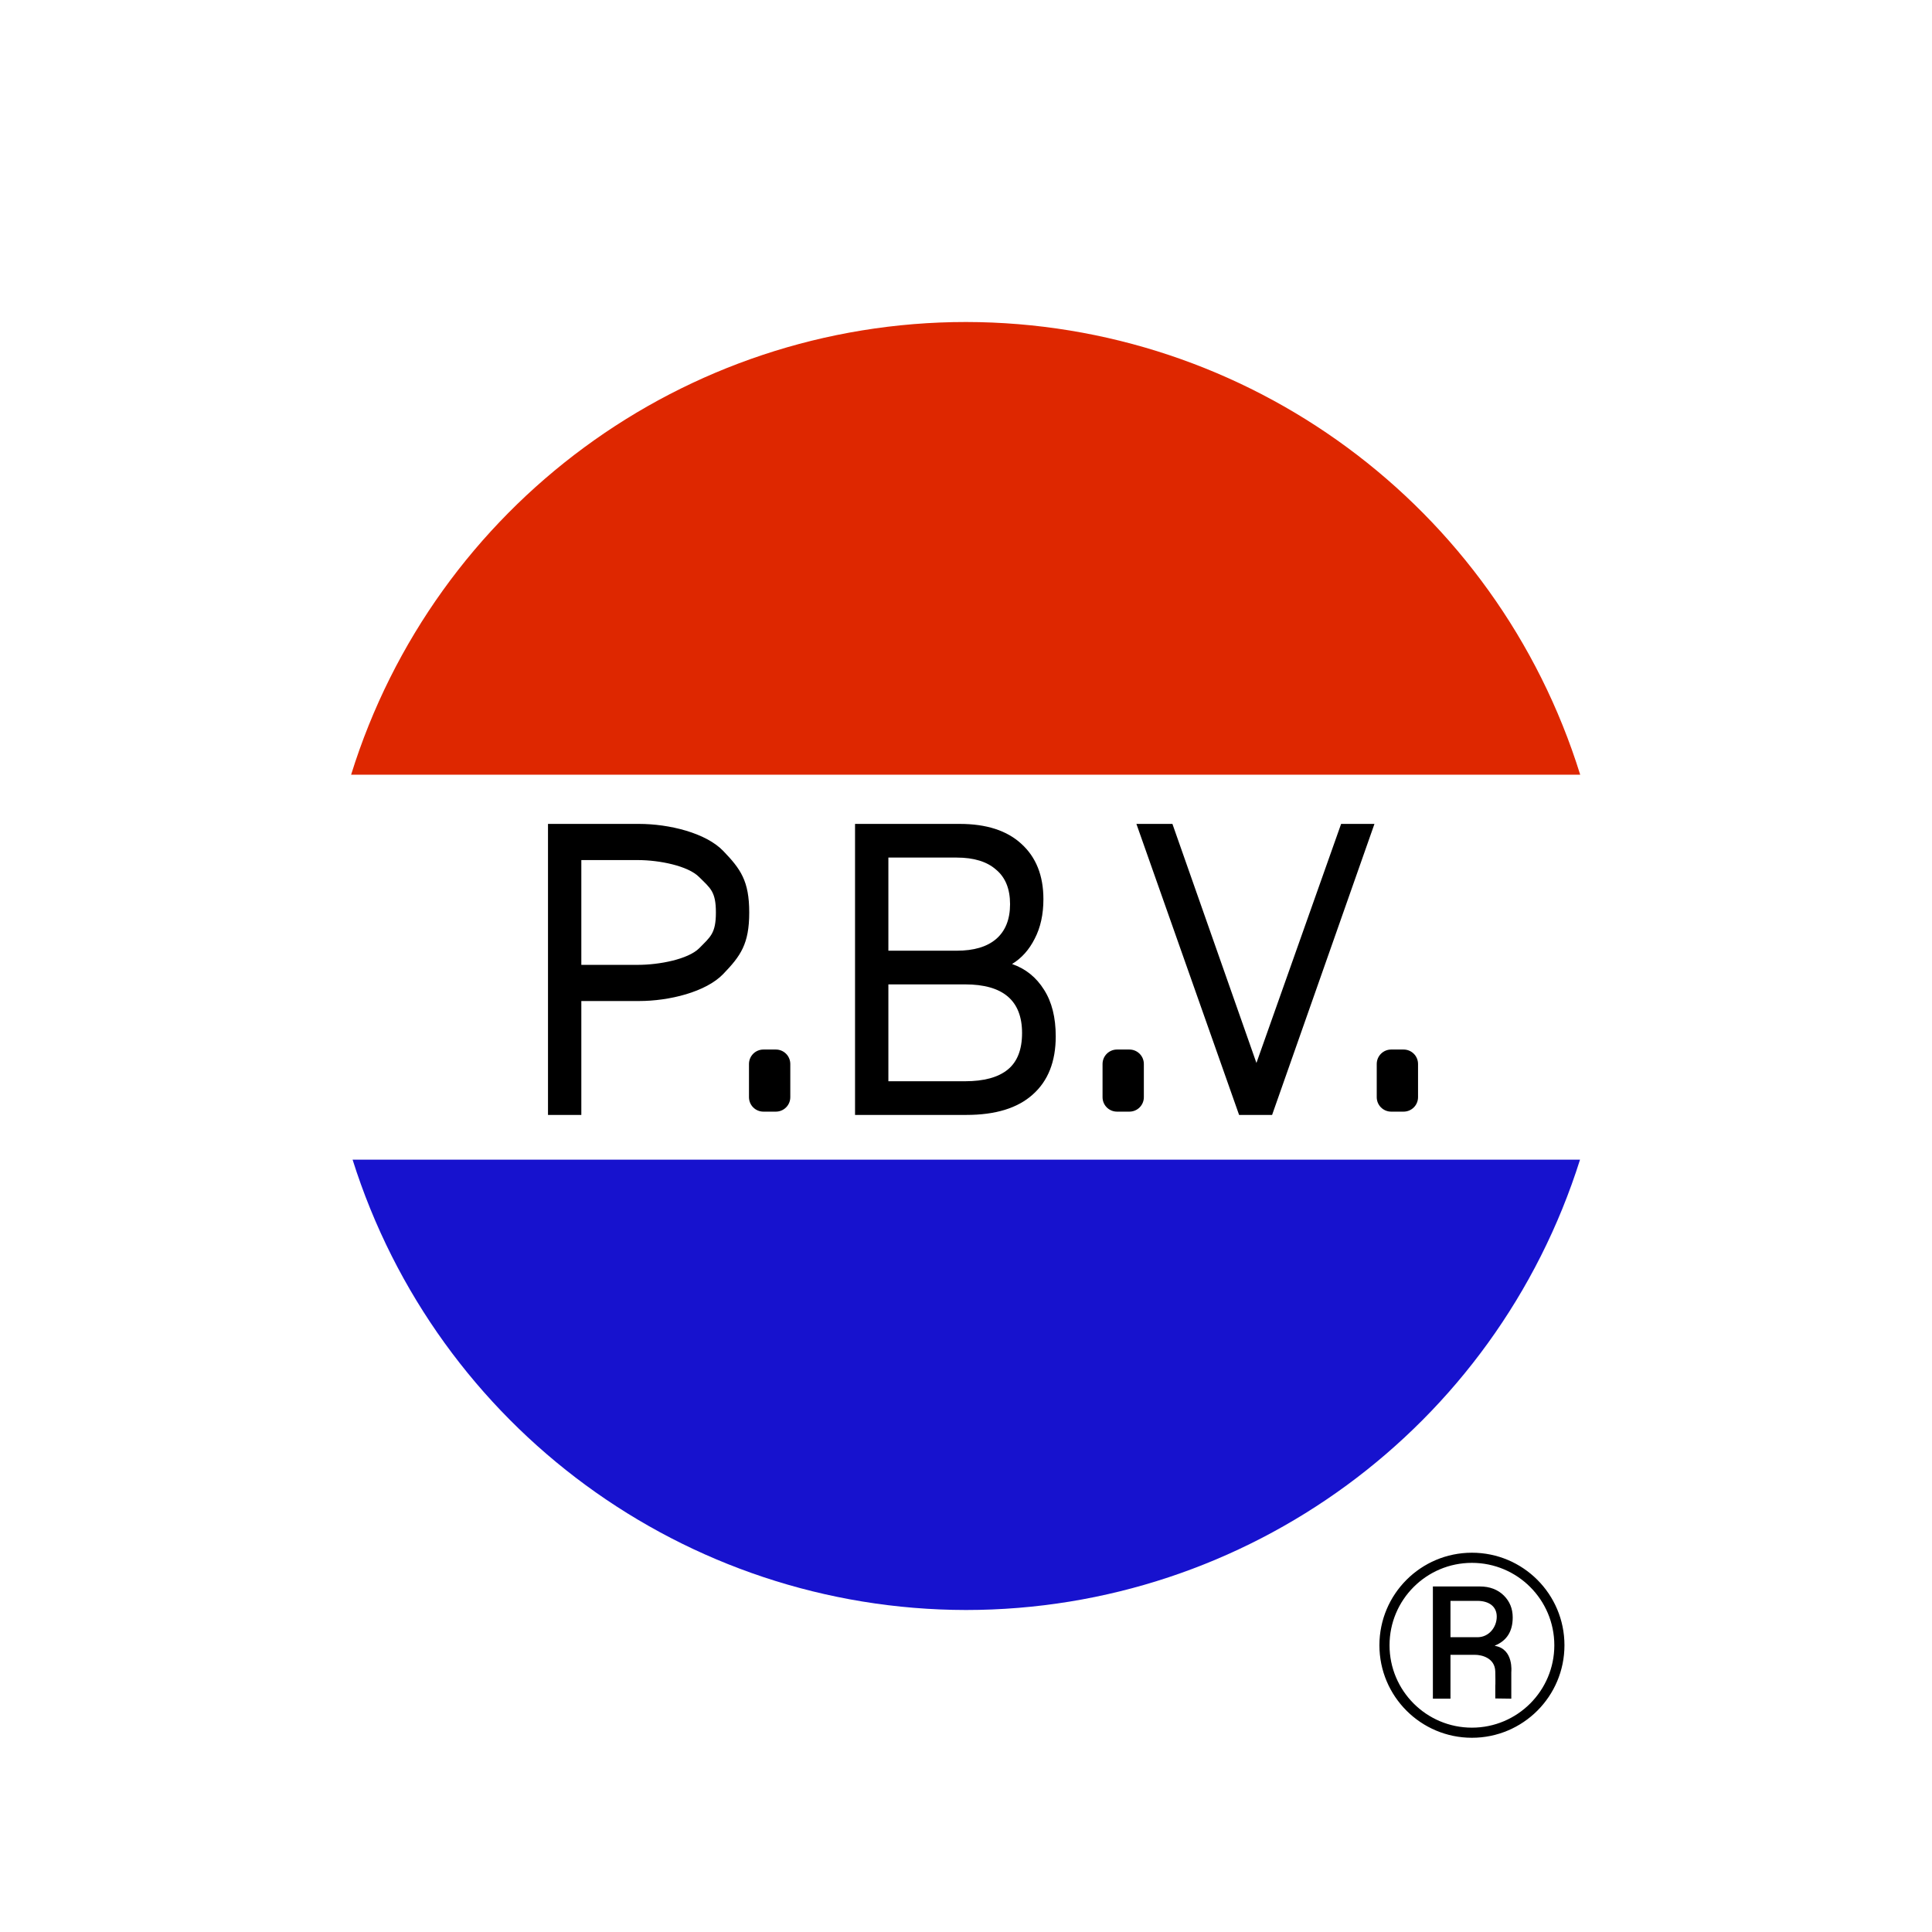
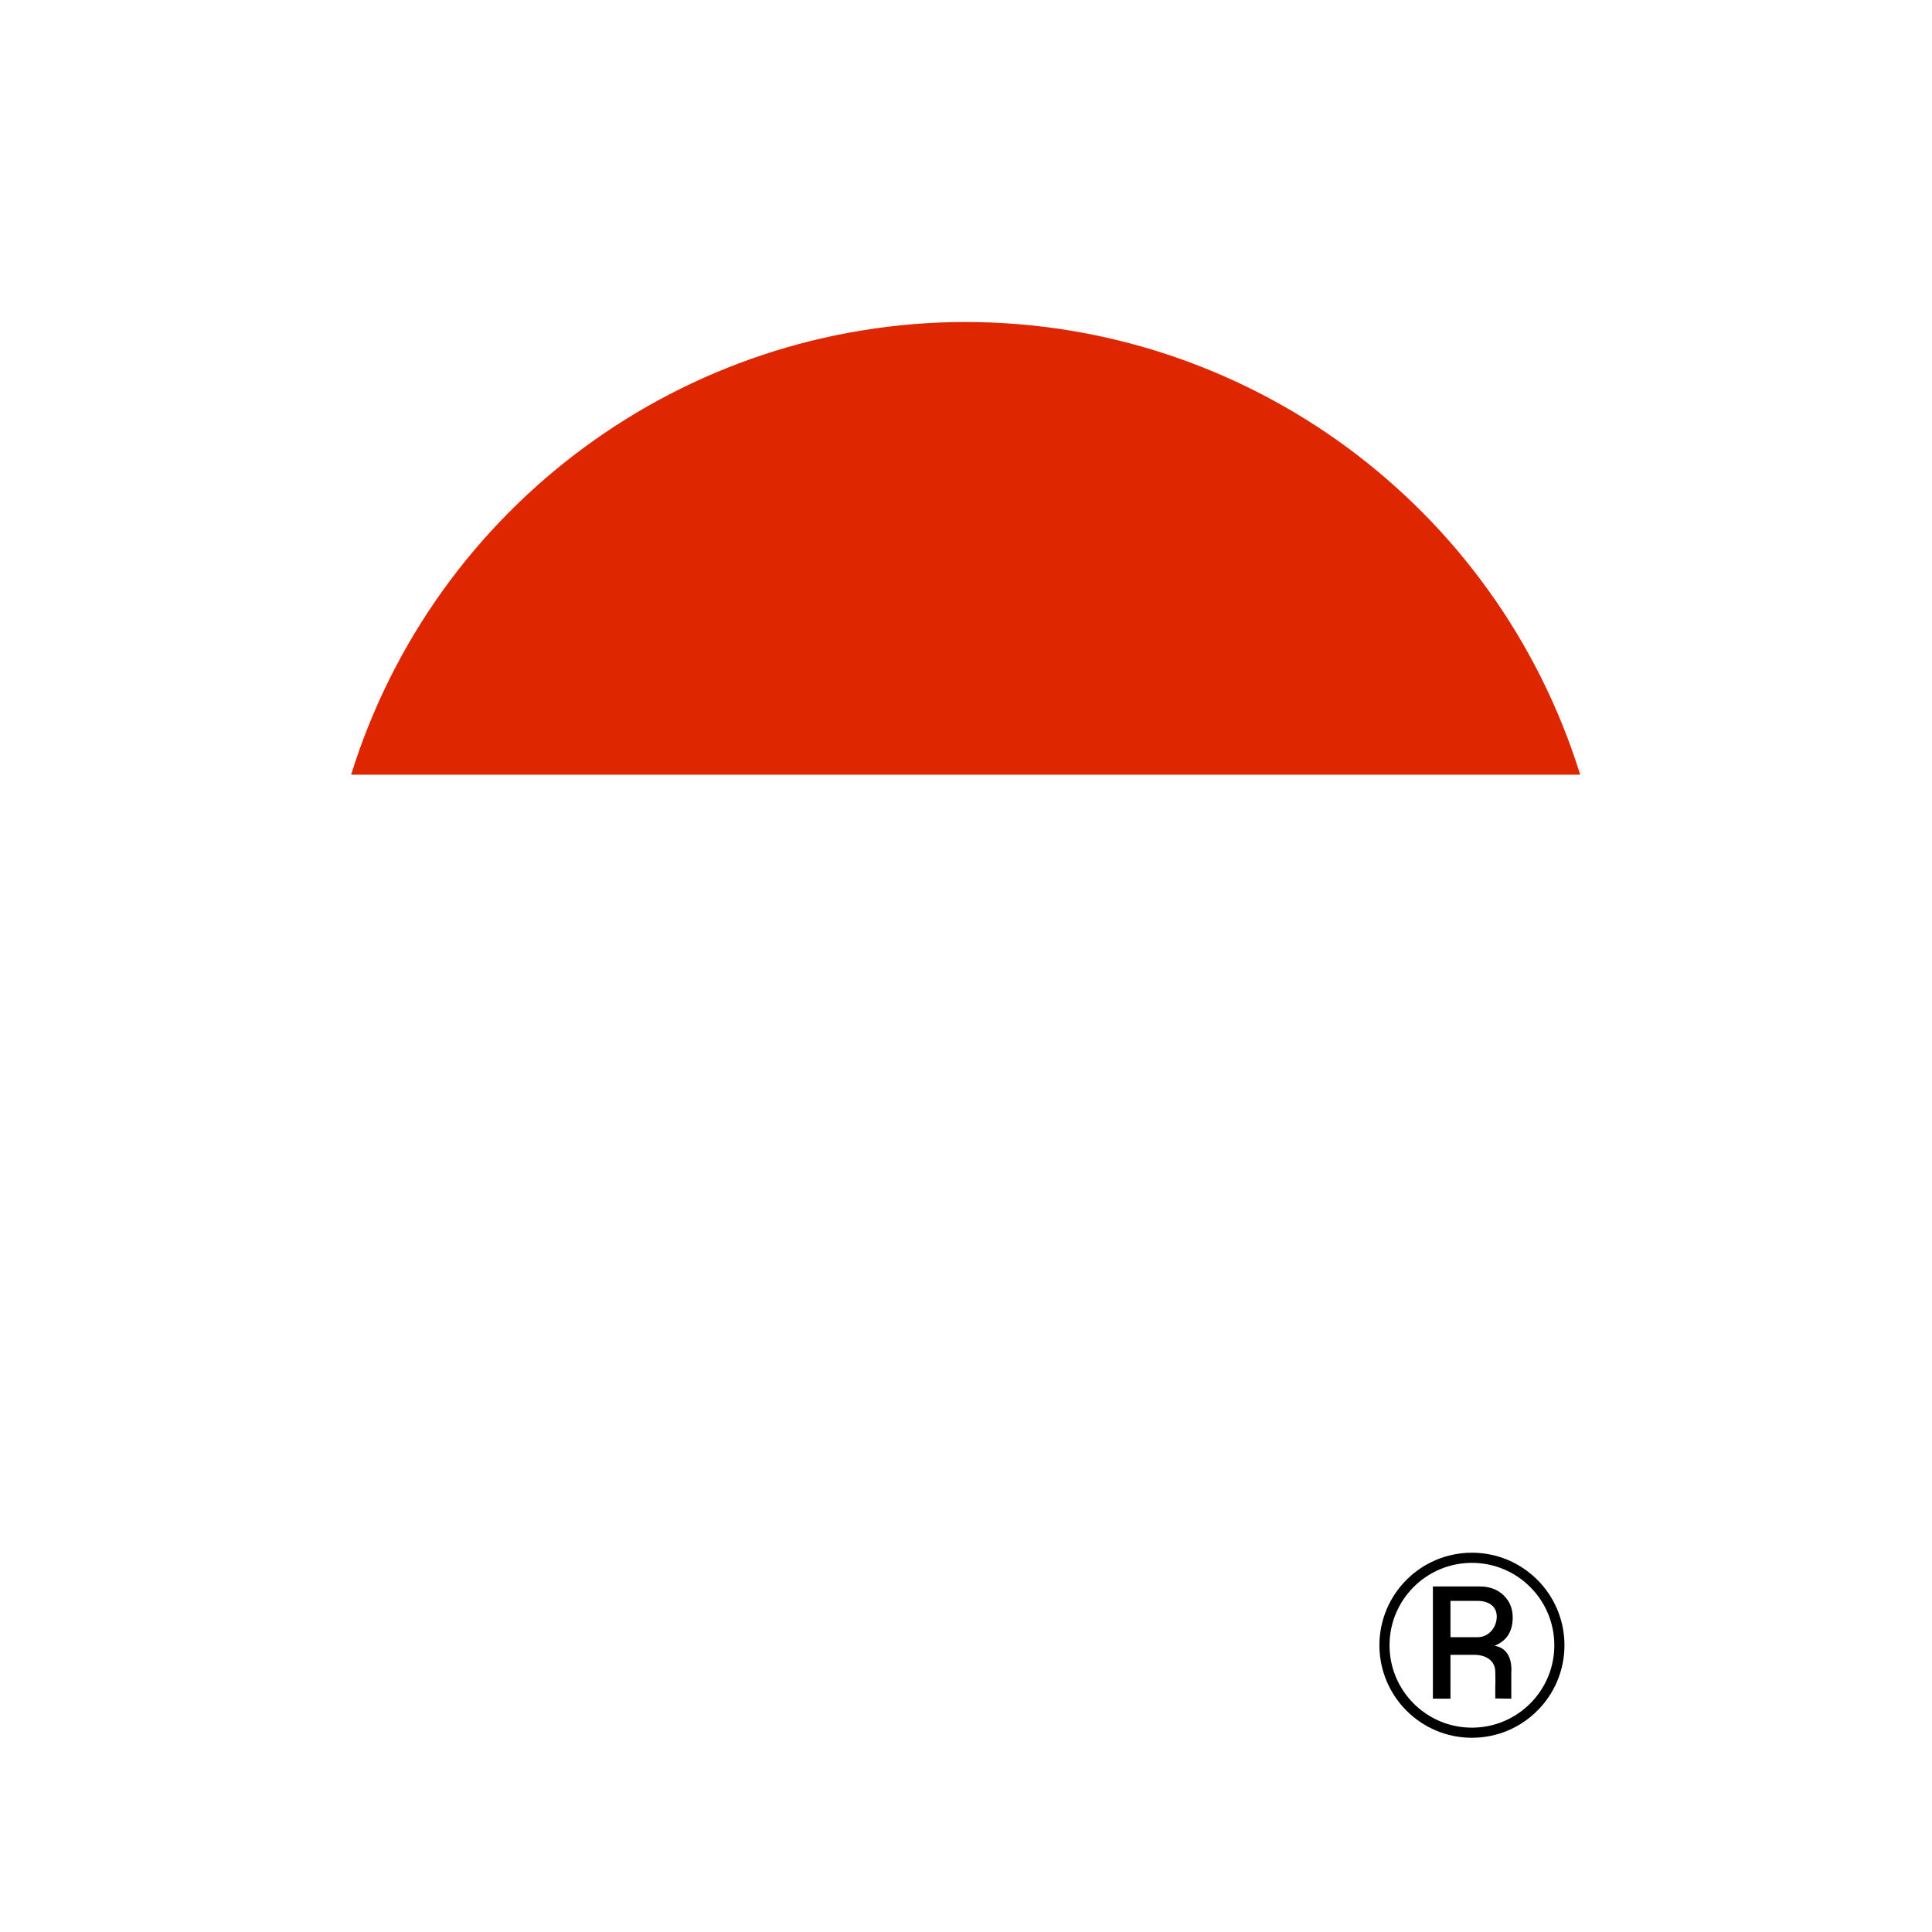
<svg xmlns="http://www.w3.org/2000/svg" xmlns:ns1="http://www.inkscape.org/namespaces/inkscape" xmlns:ns2="http://sodipodi.sourceforge.net/DTD/sodipodi-0.dtd" width="300" height="300" id="svg4700" version="1.1" ns1:version="0.92.5 (2060ec1f9f, 2020-04-08)" ns2:docname="PBV.svg">
  <defs id="defs4702" />
  <g ns1:label="Capa 1" ns1:groupmode="layer" id="layer1" transform="translate(0,-752.362)">
    <path id="path956" transform="translate(0,752.362)" d="m 150,50 c -43.783,0.003 -82.473,28.488 -95.479,70.295 H 245.373 C 232.379,78.525 193.744,50.049 150,50 Z" style="opacity:1;fill:#de2700;fill-opacity:1;stroke:none;stroke-width:29.56;stroke-linecap:round;stroke-linejoin:round;stroke-miterlimit:4;stroke-dasharray:none;stroke-dashoffset:0;stroke-opacity:1;paint-order:markers stroke fill" ns1:connector-curvature="0" ns2:nodetypes="cccc" />
-     <path style="opacity:1;fill:#1712ce;fill-opacity:1;stroke:none;stroke-width:29.56;stroke-linecap:round;stroke-linejoin:round;stroke-miterlimit:4;stroke-dasharray:none;stroke-dashoffset:0;stroke-opacity:1;paint-order:markers stroke fill" d="M 54.75,180.074 C 67.862,221.654 106.401,249.947 150,250 c 43.633,-0.012 82.221,-28.313 95.344,-69.926 z" transform="translate(0,752.362)" id="path951" ns1:connector-curvature="0" ns2:nodetypes="cccc" />
    <path style="opacity:1;fill:#000000;fill-opacity:1;stroke:none;stroke-width:50.525;stroke-linecap:round;stroke-linejoin:round;stroke-miterlimit:4;stroke-dasharray:none;stroke-dashoffset:0;stroke-opacity:1;paint-order:markers stroke fill" d="M 228.561 241.105 C 220.626 241.105 214.195 247.538 214.195 255.473 C 214.195 263.407 220.626 269.84 228.561 269.84 C 236.495 269.84 242.928 263.407 242.928 255.473 C 242.928 247.538 236.495 241.105 228.561 241.105 z M 228.561 242.68 C 235.625 242.681 241.353 248.408 241.354 255.473 C 241.355 262.539 235.627 268.269 228.561 268.27 C 221.493 268.27 215.765 262.54 215.766 255.473 C 215.766 248.406 221.494 242.679 228.561 242.68 z M 222.498 246.346 L 222.498 263.768 L 225.229 263.77 L 225.229 256.961 L 229.061 256.961 C 230.004 256.961 232.14 257.402 232.186 259.561 C 232.231 261.72 232.186 261.758 232.186 261.758 L 232.186 263.734 L 234.674 263.768 L 234.674 261.742 L 234.674 259.645 C 234.674 259.645 235.078 256.058 232.135 255.57 L 232.135 255.521 C 233.973 254.773 234.893 253.316 234.893 251.152 C 234.893 249.802 234.436 248.673 233.525 247.762 C 232.566 246.818 231.322 246.346 229.793 246.346 L 222.498 246.346 z M 225.229 248.58 L 229.426 248.58 C 231.183 248.595 232.414 249.421 232.414 251.031 C 232.414 252.69 231.183 254.227 229.426 254.227 L 225.229 254.227 L 225.229 248.58 z " transform="translate(0,752.362)" id="path915" />
-     <path style="font-style:normal;font-variant:normal;font-weight:500;font-stretch:normal;font-size:57.809px;line-height:1;font-family:Montserrat;-inkscape-font-specification:'Montserrat Medium';text-align:end;text-anchor:end;fill:#000000;fill-opacity:1;stroke:none;stroke-width:32.528;stroke-linecap:round;stroke-linejoin:round;stroke-miterlimit:4;stroke-dasharray:none;stroke-dashoffset:0;stroke-opacity:1;paint-order:markers stroke fill" d="M 85.092 127.936 L 85.092 173.125 L 90.268 173.125 L 90.268 155.439 L 99.225 155.439 C 103.918 155.439 109.611 154.04 112.303 151.242 C 114.995 148.445 116.34 146.594 116.34 141.688 C 116.34 136.781 114.995 134.93 112.303 132.133 C 109.611 129.335 103.918 127.936 99.225 127.936 L 85.092 127.936 z M 132.77 127.936 L 132.77 173.125 L 150.061 173.125 C 154.582 173.125 158.014 172.07 160.361 169.961 C 162.743 167.852 163.934 164.84 163.934 160.924 C 163.934 157.997 163.331 155.587 162.123 153.693 C 160.915 151.757 159.258 150.423 157.152 149.691 C 158.636 148.788 159.809 147.475 160.672 145.754 C 161.569 144.032 162.02 141.988 162.02 139.621 C 162.02 135.963 160.879 133.101 158.602 131.035 C 156.358 128.969 153.167 127.936 149.025 127.936 L 132.77 127.936 z M 176.461 127.936 L 192.406 173.125 L 197.531 173.125 L 213.424 127.936 L 208.248 127.936 L 195.098 165.055 L 182.053 127.936 L 176.461 127.936 z M 137.947 133.164 L 148.559 133.164 C 151.216 133.164 153.253 133.789 154.668 135.037 C 156.117 136.242 156.842 138.028 156.842 140.395 C 156.842 142.762 156.117 144.57 154.668 145.818 C 153.253 147.023 151.216 147.625 148.559 147.625 L 137.947 147.625 L 137.947 133.164 z M 90.268 133.553 L 99.068 133.553 C 102.347 133.553 106.849 134.435 108.574 136.199 C 110.3 137.921 111.164 138.417 111.164 141.688 C 111.164 144.958 110.3 145.476 108.574 147.24 C 106.849 148.962 102.347 149.822 99.068 149.822 L 90.268 149.822 L 90.268 133.553 z M 137.947 152.854 L 149.854 152.854 C 155.755 152.854 158.705 155.371 158.705 160.406 C 158.705 162.988 157.963 164.883 156.479 166.088 C 154.994 167.293 152.787 167.896 149.854 167.896 L 137.947 167.896 L 137.947 152.854 z M 118.549 162.971 C 117.303 162.971 116.301 163.973 116.301 165.219 L 116.301 170.367 C 116.301 171.613 117.303 172.615 118.549 172.615 L 120.469 172.615 C 121.714 172.615 122.717 171.613 122.717 170.367 L 122.717 165.219 C 122.717 163.973 121.714 162.971 120.469 162.971 L 118.549 162.971 z M 173.451 162.971 C 172.206 162.971 171.203 163.973 171.203 165.219 L 171.203 170.367 C 171.203 171.613 172.206 172.615 173.451 172.615 L 175.369 172.615 C 176.615 172.615 177.617 171.613 177.617 170.367 L 177.617 165.219 C 177.617 163.973 176.615 162.971 175.369 162.971 L 173.451 162.971 z M 216.027 162.971 C 214.782 162.971 213.779 163.973 213.779 165.219 L 213.779 170.367 C 213.779 171.613 214.782 172.615 216.027 172.615 L 217.945 172.615 C 219.191 172.615 220.193 171.613 220.193 170.367 L 220.193 165.219 C 220.193 163.973 219.191 162.971 217.945 162.971 L 216.027 162.971 z " transform="translate(0,752.362)" id="path972" />
  </g>
</svg>